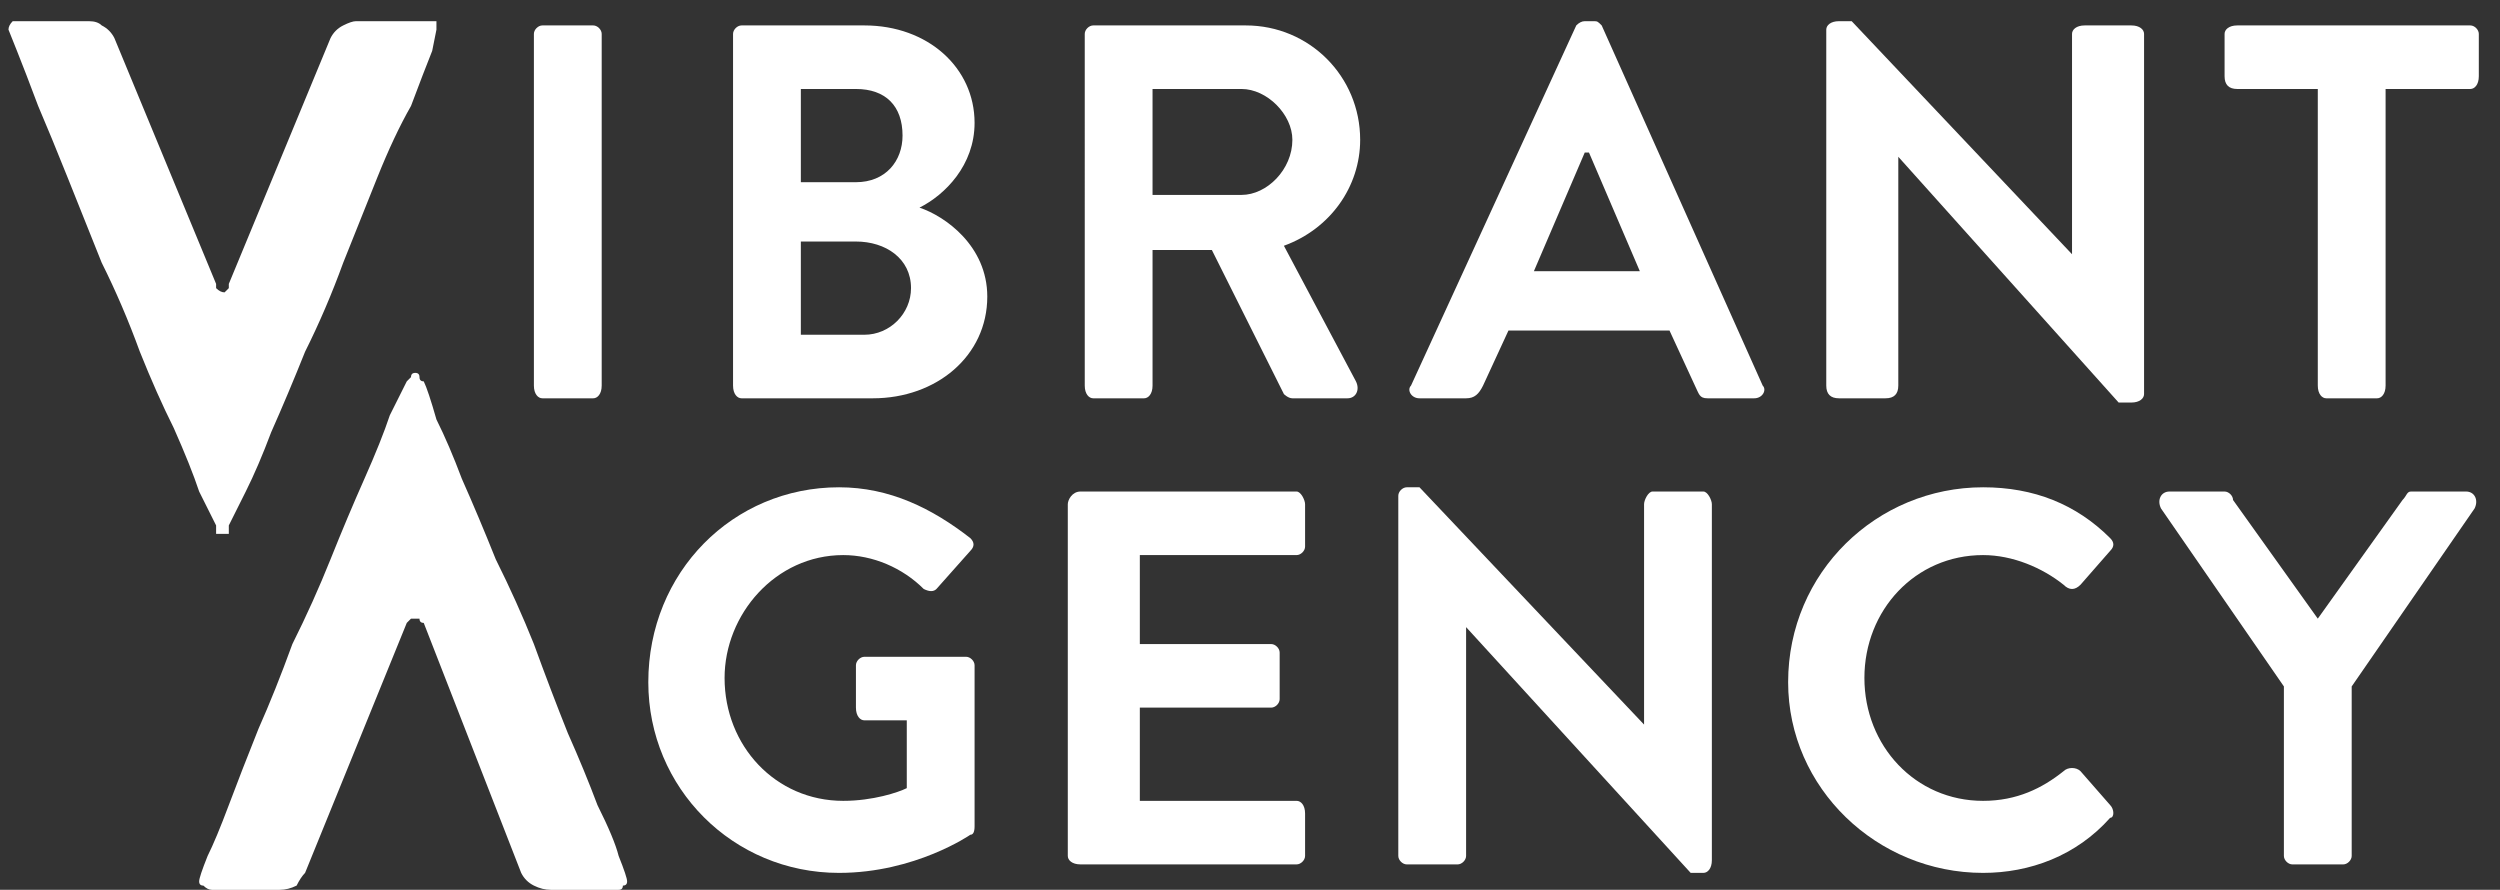
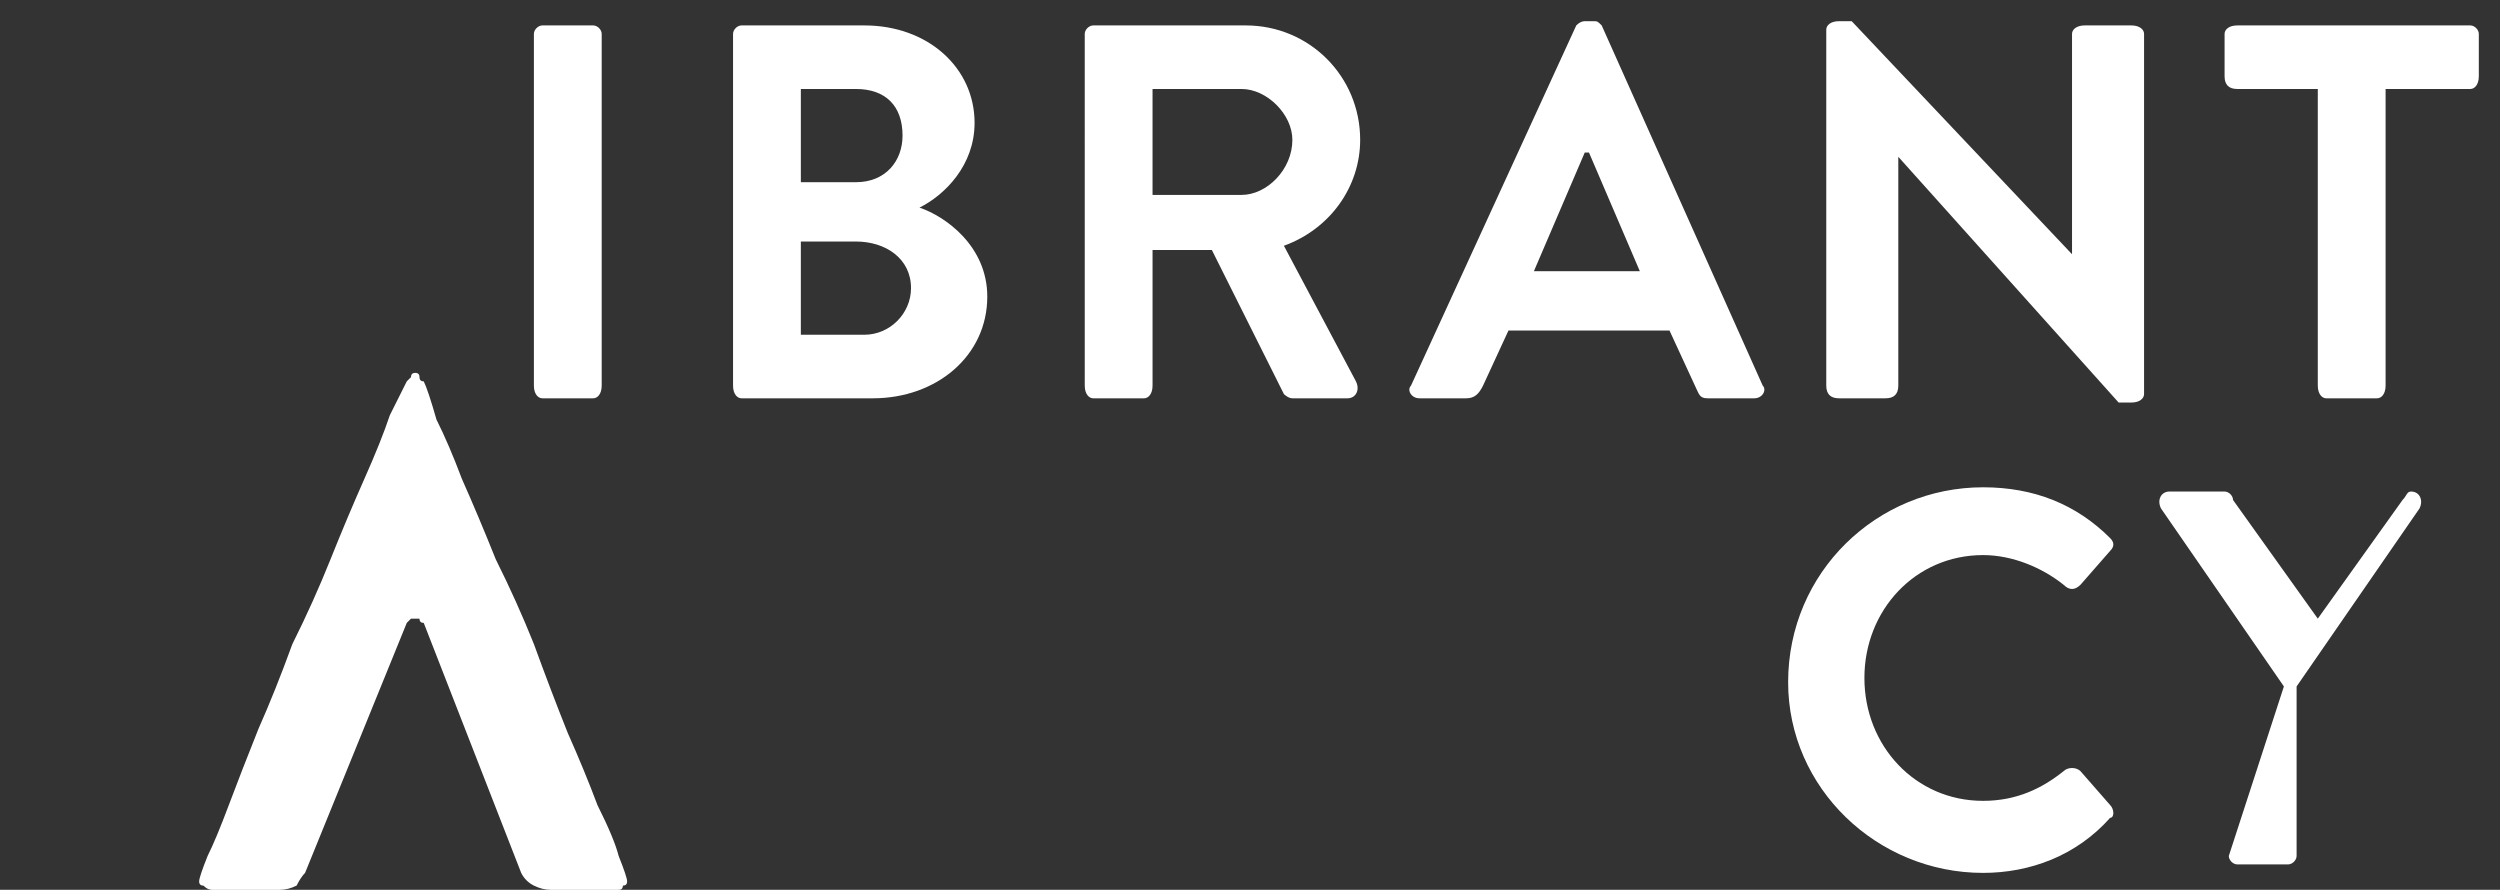
<svg xmlns="http://www.w3.org/2000/svg" version="1.2" viewBox="0 0 59 21" width="59" height="21">
  <rect x="0" y="0" width="59" height="21" fill="#333333" stroke="none" />
  <style>.a{fill:#fff}</style>
-   <path class="a" d="m5.3 12.6q-0.1 0-0.2 0 0-0.1 0-0.2-0.1-0.2-0.4-0.8-0.2-0.6-0.6-1.5-0.4-0.8-0.8-1.8-0.4-1.1-0.9-2.1-0.4-1-0.8-2-0.4-1-0.7-1.7-0.3-0.8-0.5-1.3-0.2-0.5-0.2-0.5 0-0.1 0.1-0.2 0.1 0 0.2 0h1.6q0.2 0 0.3 0.1 0.2 0.1 0.3 0.3l2.4 5.8q0 0.1 0 0.1 0.1 0.1 0.2 0.1 0 0 0.1-0.1 0 0 0-0.1l2.4-5.8q0.1-0.2 0.3-0.3 0.2-0.1 0.3-0.1h1.7q0.1 0 0.2 0 0 0.1 0 0.2 0 0-0.1 0.5-0.2 0.5-0.5 1.3-0.4 0.7-0.8 1.7-0.4 1-0.8 2-0.4 1.1-0.9 2.1-0.4 1-0.8 1.9-0.3 0.8-0.6 1.4-0.3 0.6-0.4 0.8 0 0.1 0 0.2-0.1 0-0.1 0z" />
  <path class="a" d="m9.8 8.8q0.1 0 0.1 0.1 0 0.1 0.1 0.1 0.1 0.2 0.3 0.9 0.3 0.6 0.6 1.4 0.4 0.9 0.8 1.9 0.5 1 0.9 2 0.4 1.1 0.8 2.1 0.4 0.9 0.7 1.7 0.4 0.8 0.5 1.2 0.2 0.5 0.2 0.6 0 0.1-0.1 0.1 0 0.1-0.1 0.1h-1.6q-0.2 0-0.4-0.1-0.2-0.1-0.3-0.3l-2.3-5.9q-0.1 0-0.1-0.1 0 0-0.1 0-0.1 0-0.1 0-0.1 0.1-0.1 0.1l-2.4 5.9q-0.1 0.1-0.2 0.3-0.2 0.1-0.4 0.1h-1.6q-0.1 0-0.2-0.1-0.1 0-0.1-0.1 0-0.1 0.2-0.6 0.2-0.4 0.5-1.2 0.3-0.8 0.7-1.8 0.4-0.9 0.8-2 0.5-1 0.9-2 0.4-1 0.8-1.9 0.4-0.9 0.6-1.5 0.3-0.6 0.4-0.8 0 0 0.1-0.1 0-0.1 0.1-0.1z" />
-   <path class="a" d="m19.8 11.5c1.2 0 2.2 0.5 3.1 1.2 0.1 0.1 0.1 0.2 0 0.3l-0.8 0.9q-0.1 0.1-0.3 0c-0.5-0.5-1.2-0.8-1.9-0.8-1.6 0-2.8 1.4-2.8 2.9 0 1.6 1.2 2.9 2.8 2.9 0.7 0 1.3-0.2 1.5-0.3v-1.6h-1c-0.1 0-0.2-0.1-0.2-0.3v-1c0-0.1 0.1-0.2 0.2-0.2h2.4c0.1 0 0.2 0.1 0.2 0.2v3.8q0 0.2-0.1 0.2c0 0-1.3 0.9-3.1 0.9-2.5 0-4.5-2-4.5-4.5 0-2.6 2-4.6 4.5-4.6z" />
-   <path class="a" d="m25.2 11.9c0-0.1 0.1-0.3 0.3-0.3h5.1c0.1 0 0.2 0.2 0.2 0.3v1c0 0.1-0.1 0.2-0.2 0.2h-3.7v2.1h3.1c0.1 0 0.2 0.1 0.2 0.2v1.1c0 0.1-0.1 0.2-0.2 0.2h-3.1v2.2h3.7c0.1 0 0.2 0.1 0.2 0.3v1c0 0.1-0.1 0.2-0.2 0.2h-5.1c-0.2 0-0.3-0.1-0.3-0.2z" />
-   <path class="a" d="m33 11.7c0-0.1 0.1-0.2 0.2-0.2h0.3l5.3 5.6v-5.2c0-0.1 0.1-0.3 0.2-0.3h1.2c0.1 0 0.2 0.2 0.2 0.3v8.4c0 0.2-0.1 0.3-0.2 0.3h-0.3l-5.3-5.8v5.4c0 0.1-0.1 0.2-0.2 0.2h-1.2c-0.1 0-0.2-0.1-0.2-0.2z" />
  <path class="a" d="m46.8 11.5c1.2 0 2.2 0.4 3 1.2 0.1 0.1 0.1 0.2 0 0.3l-0.7 0.8q-0.2 0.2-0.4 0c-0.5-0.4-1.2-0.7-1.9-0.7-1.6 0-2.8 1.3-2.8 2.9 0 1.6 1.2 2.9 2.8 2.9 0.8 0 1.4-0.3 1.9-0.7 0.1-0.1 0.3-0.1 0.4 0l0.7 0.8c0.1 0.1 0.1 0.3 0 0.3-0.8 0.9-1.9 1.3-3 1.3-2.5 0-4.6-2-4.6-4.5 0-2.6 2.1-4.6 4.6-4.6z" />
-   <path class="a" d="m53.9 16.2l-2.9-4.2c-0.1-0.2 0-0.4 0.2-0.4h1.3c0.1 0 0.2 0.1 0.2 0.2l2 2.8 2-2.8c0.1-0.1 0.1-0.2 0.2-0.2h1.3c0.2 0 0.3 0.2 0.2 0.4l-2.9 4.2v4c0 0.1-0.1 0.2-0.2 0.2h-1.2c-0.1 0-0.2-0.1-0.2-0.2z" />
+   <path class="a" d="m53.9 16.2l-2.9-4.2c-0.1-0.2 0-0.4 0.2-0.4h1.3c0.1 0 0.2 0.1 0.2 0.2l2 2.8 2-2.8c0.1-0.1 0.1-0.2 0.2-0.2c0.2 0 0.3 0.2 0.2 0.4l-2.9 4.2v4c0 0.1-0.1 0.2-0.2 0.2h-1.2c-0.1 0-0.2-0.1-0.2-0.2z" />
  <path class="a" d="m12.6 0.8c0-0.1 0.1-0.2 0.2-0.2h1.2c0.1 0 0.2 0.1 0.2 0.2v8.3c0 0.2-0.1 0.3-0.2 0.3h-1.2c-0.1 0-0.2-0.1-0.2-0.3z" />
  <path fill-rule="evenodd" class="a" d="m17.3 0.8c0-0.1 0.1-0.2 0.2-0.2h2.9c1.5 0 2.6 1 2.6 2.3 0 1-0.7 1.7-1.3 2 0.6 0.2 1.6 0.9 1.6 2.1 0 1.4-1.2 2.4-2.7 2.4h-3.1c-0.1 0-0.2-0.1-0.2-0.3zm2.9 3.5c0.7 0 1.1-0.5 1.1-1.1 0-0.7-0.4-1.1-1.1-1.1h-1.3v2.2zm0.2 3.6c0.6 0 1.1-0.5 1.1-1.1 0-0.7-0.6-1.1-1.3-1.1h-1.3v2.2z" />
  <path fill-rule="evenodd" class="a" d="m25.6 0.8c0-0.1 0.1-0.2 0.2-0.2h3.6c1.5 0 2.7 1.2 2.7 2.7 0 1.1-0.7 2.1-1.8 2.5l1.7 3.2c0.1 0.2 0 0.4-0.2 0.4h-1.3c-0.1 0-0.2-0.1-0.2-0.1l-1.7-3.4h-1.4v3.2c0 0.2-0.1 0.3-0.2 0.3h-1.2c-0.1 0-0.2-0.1-0.2-0.3zm3.7 3.8c0.6 0 1.2-0.6 1.2-1.3 0-0.6-0.6-1.2-1.2-1.2h-2.1v2.5z" />
  <path fill-rule="evenodd" class="a" d="m33.3 9.1l3.9-8.5q0.1-0.1 0.2-0.1h0.2c0.1 0 0.1 0 0.2 0.1l3.8 8.5c0.1 0.1 0 0.3-0.2 0.3h-1.1c-0.2 0-0.2-0.1-0.3-0.3l-0.6-1.3h-3.8l-0.6 1.3c-0.1 0.2-0.2 0.3-0.4 0.3h-1.1c-0.2 0-0.3-0.2-0.2-0.3zm5.4-2.7l-1.2-2.8h-0.1l-1.2 2.8z" />
  <path class="a" d="m43.1 0.7c0-0.1 0.1-0.2 0.3-0.2h0.3l5.2 5.5v-5.2c0-0.1 0.1-0.2 0.3-0.2h1.1c0.2 0 0.3 0.1 0.3 0.2v8.5c0 0.1-0.1 0.2-0.3 0.2h-0.3l-5.2-5.8v5.4c0 0.2-0.1 0.3-0.3 0.3h-1.1c-0.2 0-0.3-0.1-0.3-0.3z" />
  <path class="a" d="m54.7 2.1h-1.9c-0.2 0-0.3-0.1-0.3-0.3v-1c0-0.1 0.1-0.2 0.3-0.2h5.5c0.1 0 0.2 0.1 0.2 0.2v1c0 0.2-0.1 0.3-0.2 0.3h-2v7c0 0.2-0.1 0.3-0.2 0.3h-1.2c-0.1 0-0.2-0.1-0.2-0.3z" />
</svg>